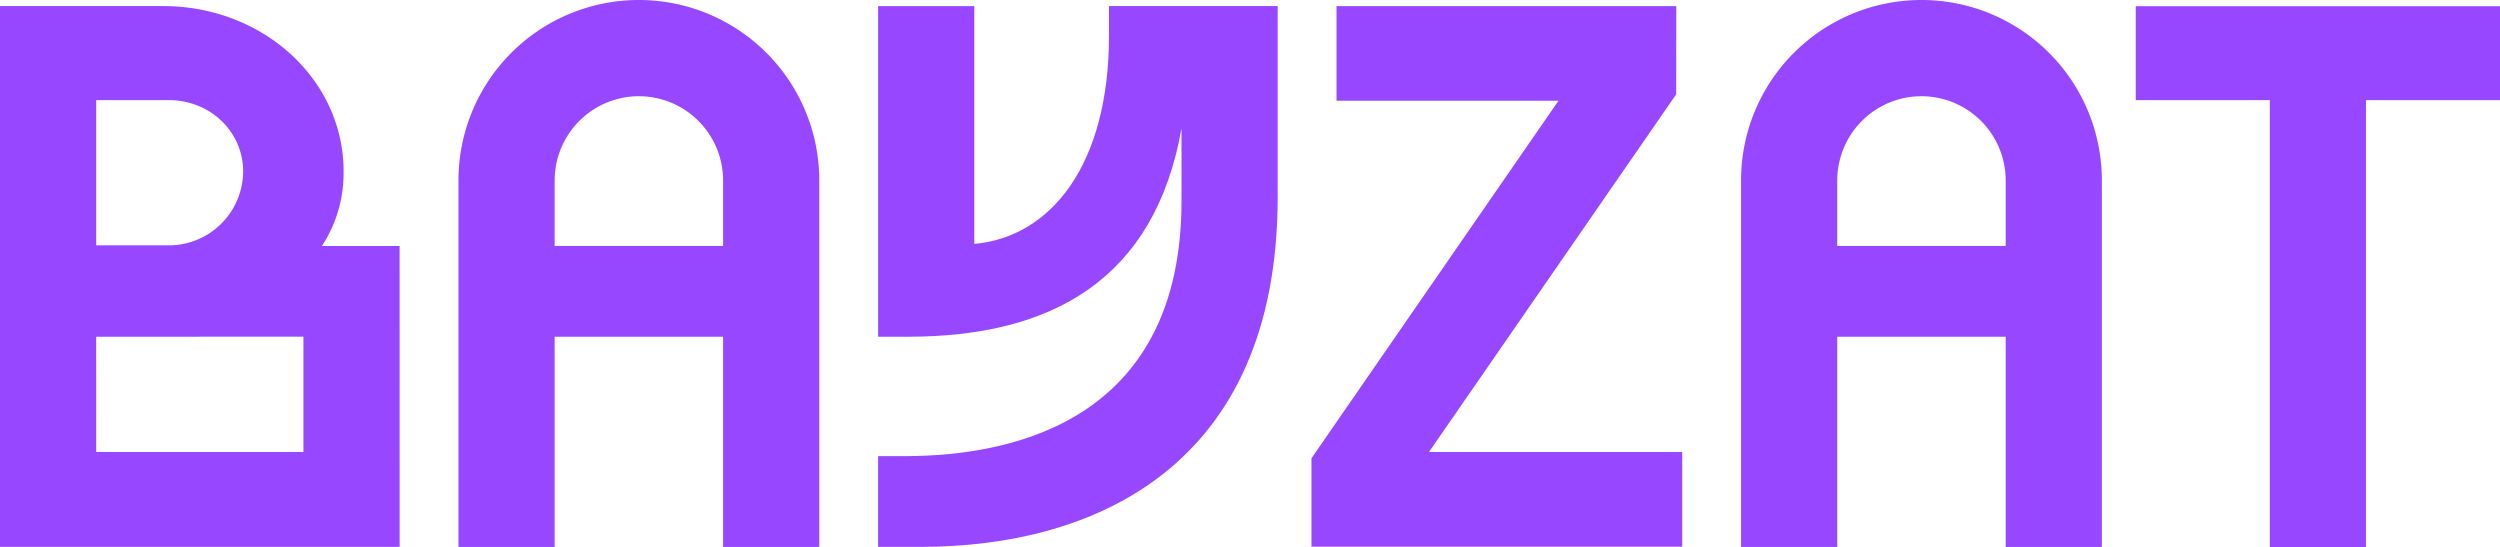
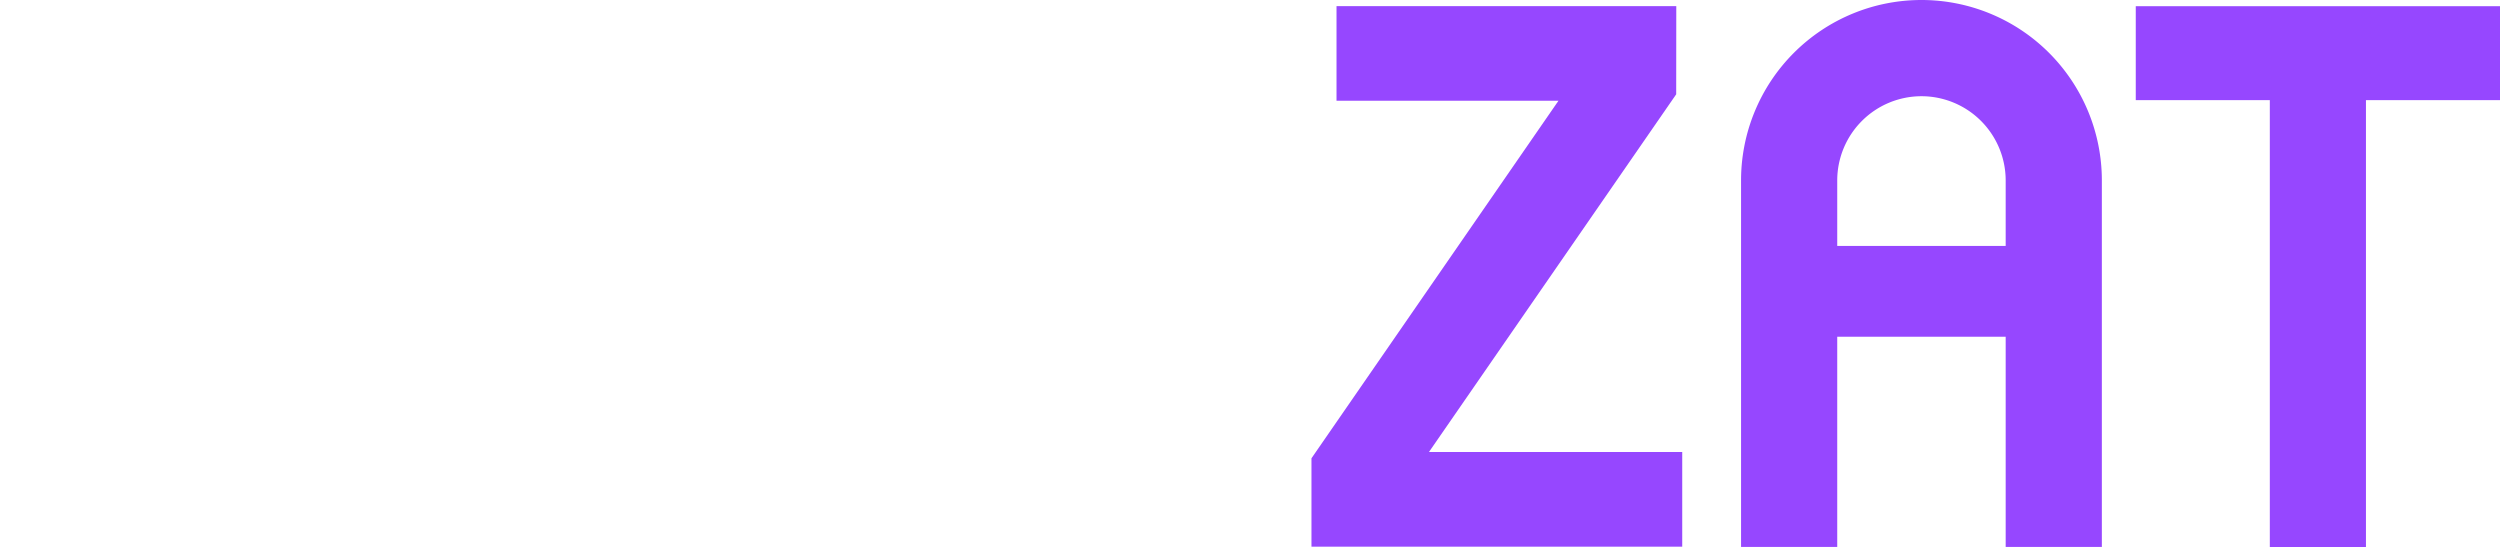
<svg xmlns="http://www.w3.org/2000/svg" width="1098.082" height="240.248">
  <g data-name="Group 3">
    <path data-name="Path 3" d="M938.098 2.712v41.274h58.88v196.262h42.224V43.986h58.88V2.712z" fill="#9647ff" />
  </g>
  <g data-name="Group 4">
-     <path data-name="Path 4" d="M73.969 43.967c18.633 0 32.83 14.081 32.83 31.416a32.652 32.652 0 01-32.83 32.384H42.26V43.986h31.706zm59.326 154.581l-91.032-.019-.019-50.61 91.032-.058v50.688zm42.243 41.662l-.019-132.171H141.41a58.426 58.426 0 009.51-32.675c0-40.616-35.541-72.69-79.237-72.69H0v237.535z" fill="#9647ff" />
-   </g>
-   <path data-name="Path 5" d="M280.612 42.262a37.015 37.015 0 0136.994 36.994v28.762h-73.988V79.256a37.04 37.04 0 0136.994-36.994m-36.994 105.636h73.988v92.33h42.243V79.237a79.237 79.237 0 10-158.474 0v160.991h42.243z" fill="#9647ff" />
+     </g>
  <g data-name="Group 5">
    <path data-name="Path 6" d="M587.042 2.692v41.546h97.5l-108.5 157.06v38.814h162.849v-41.565H627.639L736.258 41.39l-.019-.019.039-38.679z" fill="#9647ff" />
  </g>
-   <path data-name="Path 7" d="M561.204 86.503V2.673h-74.1v13.035c0 56.537-25.392 88.4-59.171 91.42V2.692h-42.228v145.211h13.111c62.832 0 108.328-24.831 120.143-91.5v31.84c0 93.163-69.049 112.105-121.654 112.105h-11.619v39.861h18.594c76.022.019 156.924-34.98 156.924-153.709" fill="#9647ff" />
  <path data-name="Path 8" d="M843.967 42.262a37.015 37.015 0 0136.993 36.994v28.762h-73.987V79.256a37.028 37.028 0 0136.994-36.994m-36.994 105.636h73.987v92.33h42.243V79.237a79.237 79.237 0 10-158.474 0v160.991h42.243v-92.33z" fill="#9647ff" />
</svg>